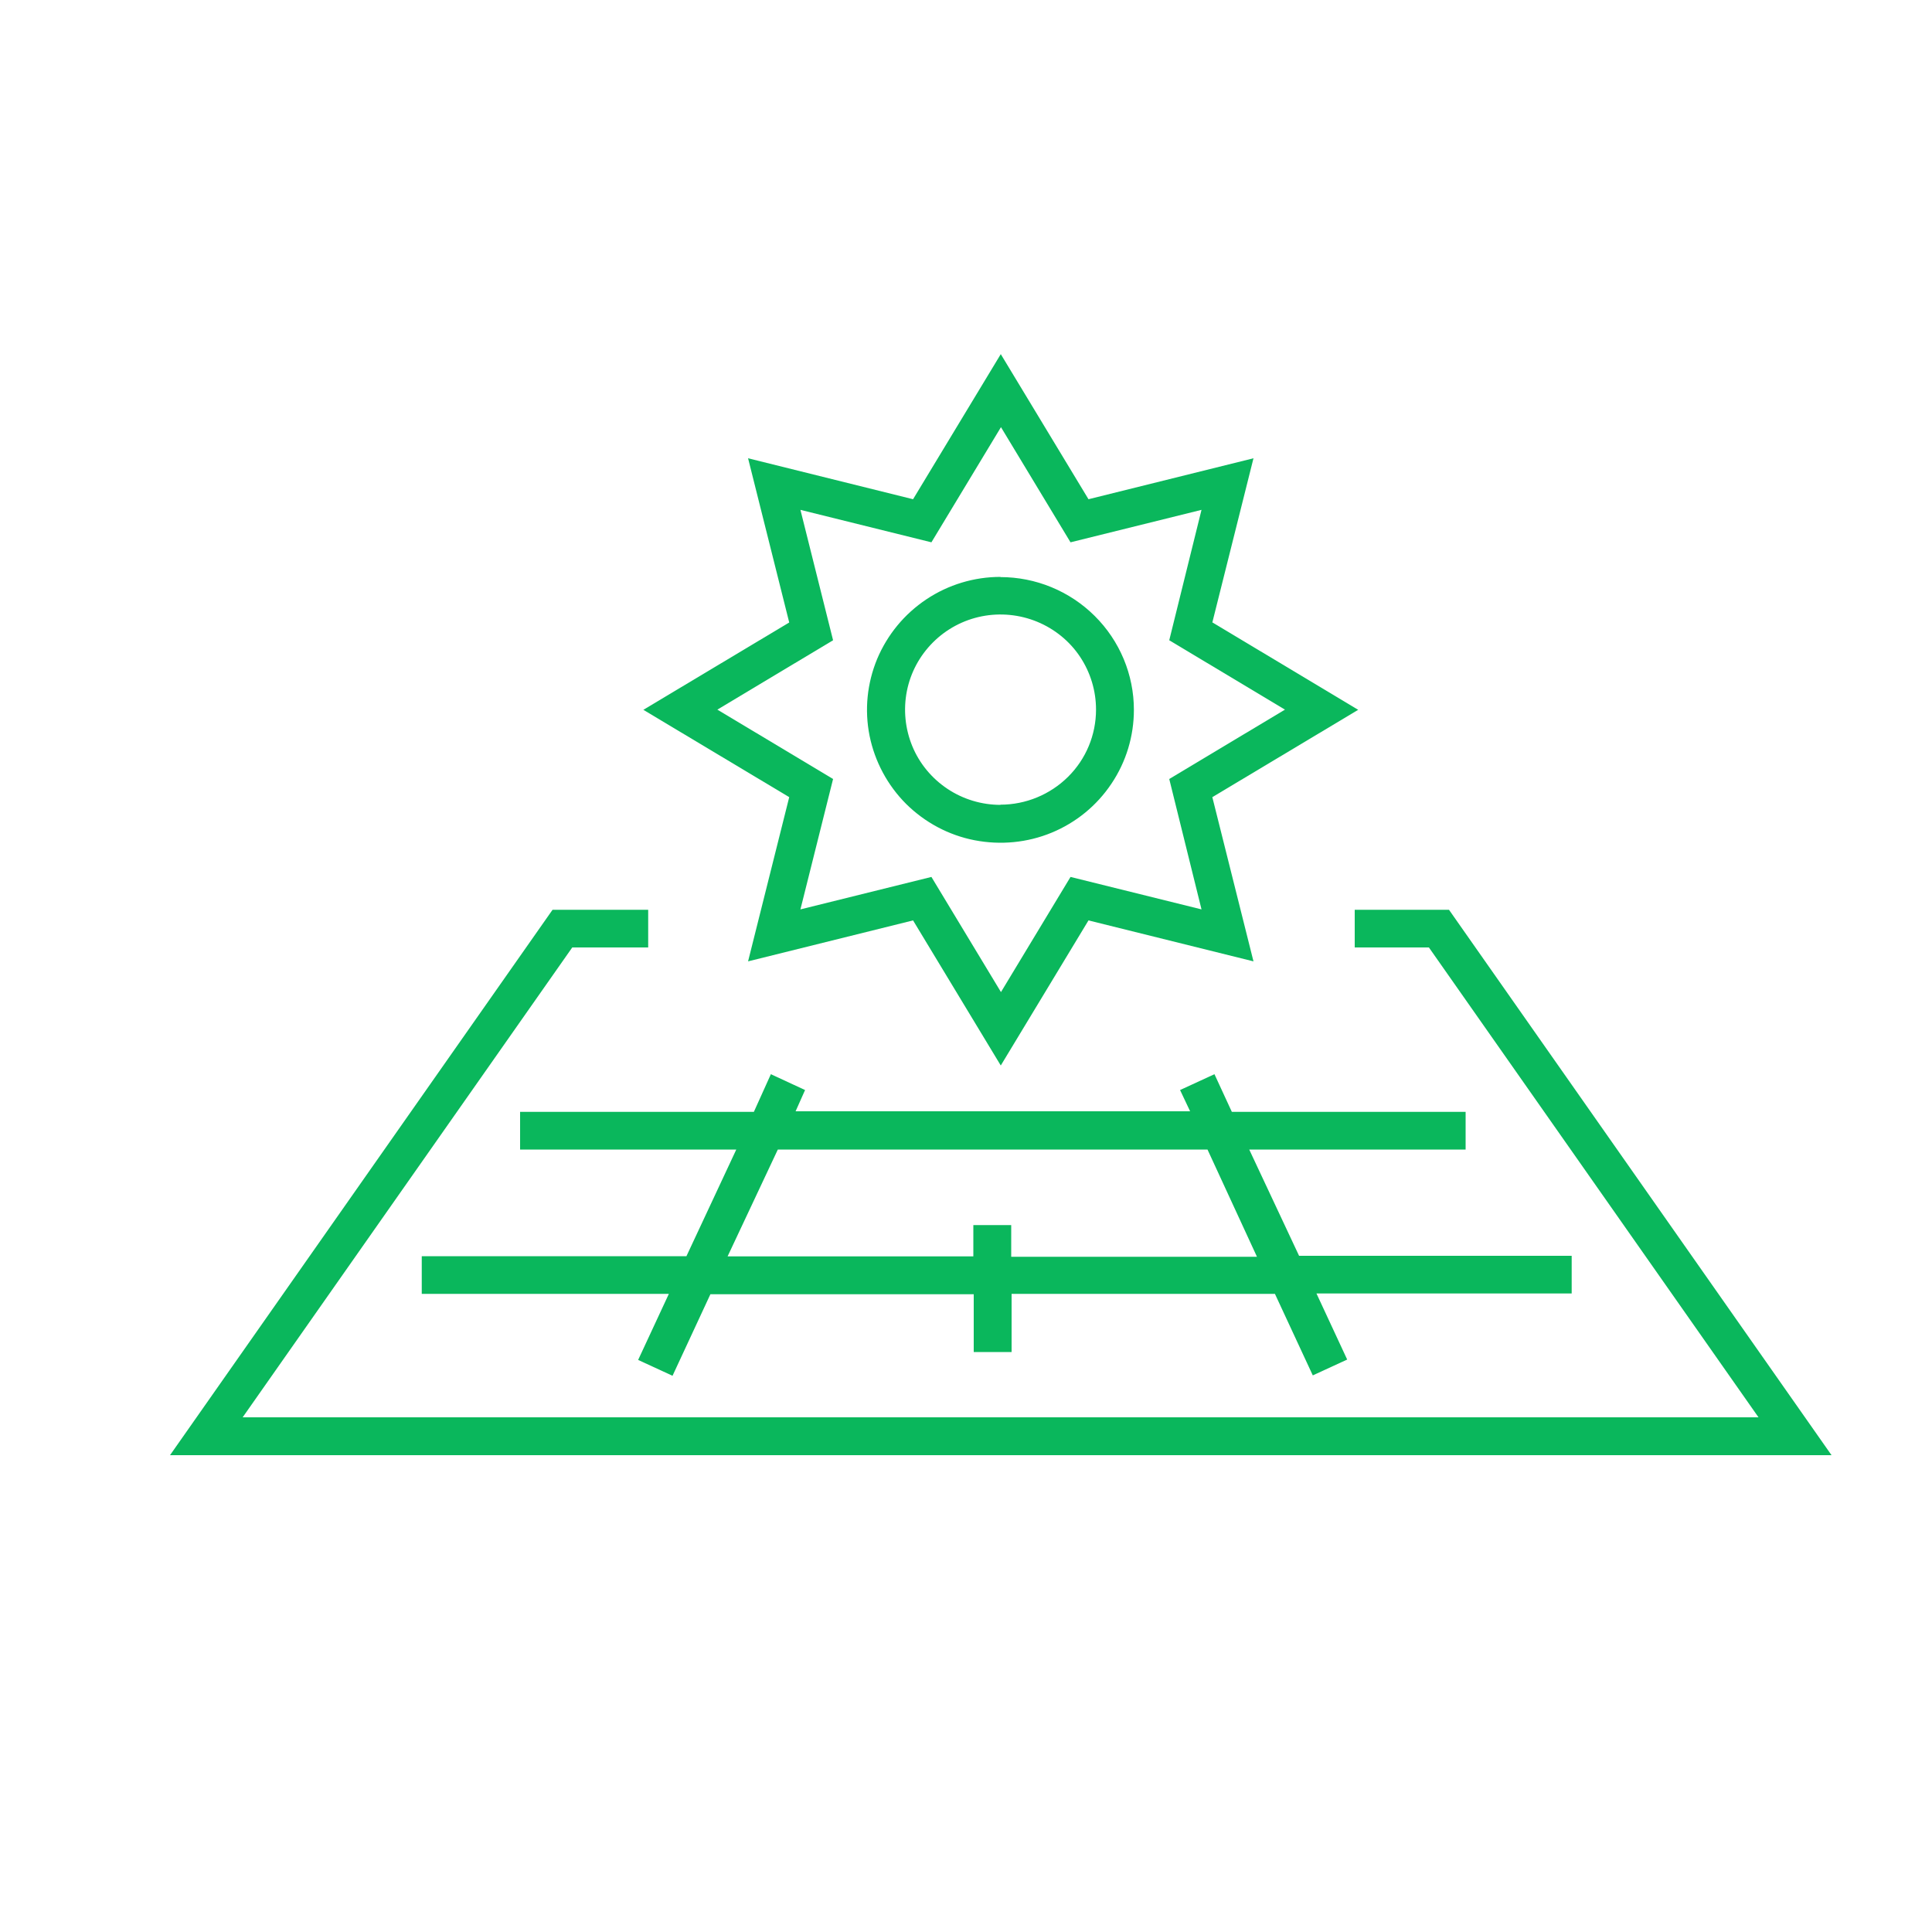
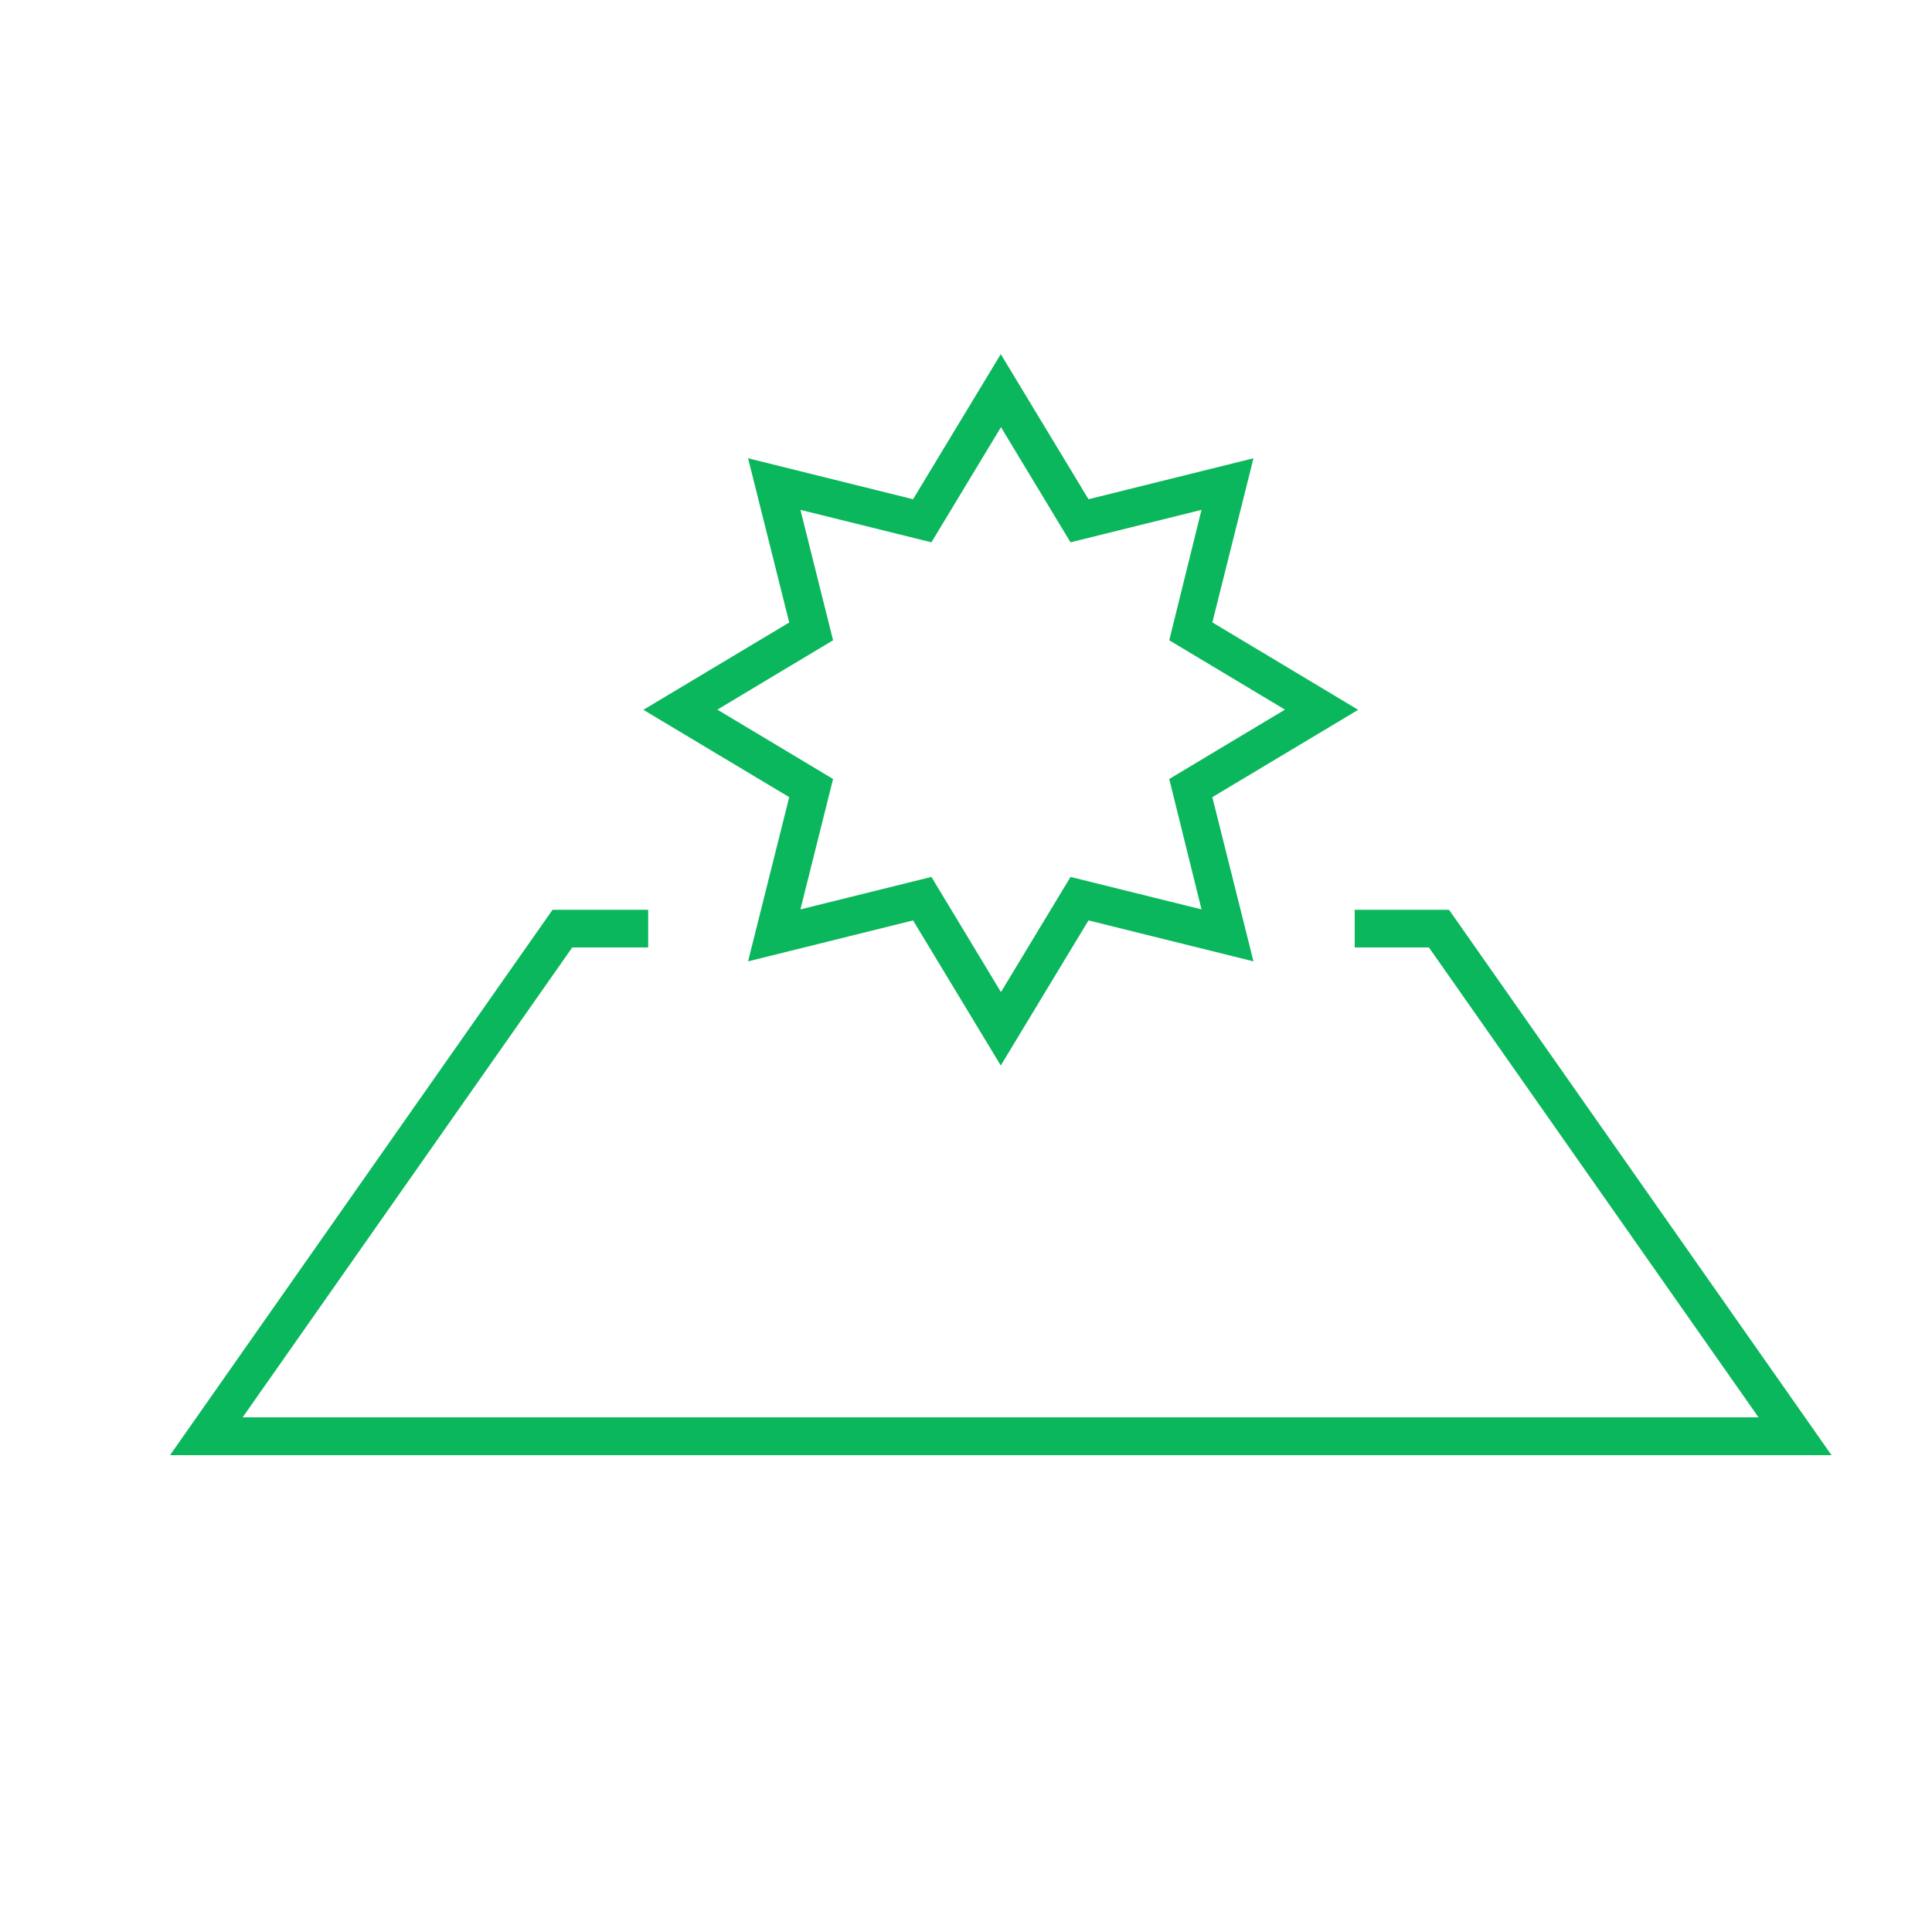
<svg xmlns="http://www.w3.org/2000/svg" id="Warstwa_1" viewBox="0 0 100 100">
  <defs>
    <style>.cls-1{clip-path:url(#clippath);}.cls-2{fill:none;}.cls-2,.cls-3{stroke-width:0px;}.cls-3{fill:#0ab75c;}</style>
    <clipPath id="clippath">
      <rect class="cls-2" x="8.79" y="18.33" width="86" height="57" />
    </clipPath>
  </defs>
  <g class="cls-1">
    <path class="cls-3" d="m62.75,32.22l2.13-8.5-8.54,2.12-4.54-7.51-4.54,7.51-8.54-2.12,2.13,8.5-7.55,4.52,7.55,4.52-2.13,8.5,8.54-2.12,4.54,7.51,4.54-7.51,8.54,2.12-2.13-8.5,7.55-4.52-7.54-4.52Zm-.56,14.85l-6.78-1.68-3.6,5.96-3.6-5.96-6.78,1.68,1.69-6.75-5.99-3.59,5.99-3.59-1.69-6.75,6.78,1.68,3.6-5.96,3.6,5.96,6.78-1.68-1.67,6.75,5.99,3.59-5.99,3.59,1.67,6.75Z" />
-     <path class="cls-3" d="m51.79,29.86c-1.37,0-2.7.4-3.84,1.16-1.14.76-2.02,1.83-2.55,3.09-.52,1.26-.66,2.64-.39,3.98.27,1.33.93,2.56,1.89,3.52.97.96,2.2,1.62,3.54,1.88,1.34.26,2.73.13,3.99-.39s2.34-1.4,3.1-2.54c.76-1.13,1.16-2.46,1.16-3.82,0-1.82-.73-3.57-2.03-4.86-1.3-1.29-3.05-2.01-4.88-2.01Zm0,11.8c-.98,0-1.94-.29-2.75-.83-.81-.54-1.45-1.31-1.82-2.21-.37-.9-.47-1.89-.28-2.85.19-.96.66-1.83,1.35-2.52.69-.69,1.57-1.16,2.53-1.35.96-.19,1.96-.09,2.86.28.9.37,1.68,1,2.22,1.81.54.81.83,1.76.83,2.74,0,1.31-.52,2.56-1.45,3.48-.93.92-2.19,1.44-3.5,1.44Z" />
    <path class="cls-3" d="m70.12,47.09v1.95h3.84l17.06,24.32H12.56l17.06-24.32h3.93v-1.95h-4.95l-19.8,28.23h86l-19.8-28.23h-4.87Z" />
-     <path class="cls-3" d="m75.86,59.5v-1.95h-12.1l-.9-1.95-1.78.82.52,1.1h-20.42l.49-1.1-1.77-.82-.88,1.95h-12.1v1.95h11.19l-2.58,5.52h-13.7v1.95h12.79l-1.59,3.42,1.78.82,1.96-4.22h13.63v2.99h1.96v-3.01h13.63l1.96,4.22,1.78-.82-1.59-3.42h13.21v-1.95h-14.11l-2.58-5.5h11.19Zm-10.8,5.55h-12.72v-1.64h-1.96v1.62h-12.72l2.6-5.53h22.24l2.56,5.55Z" />
  </g>
</svg>